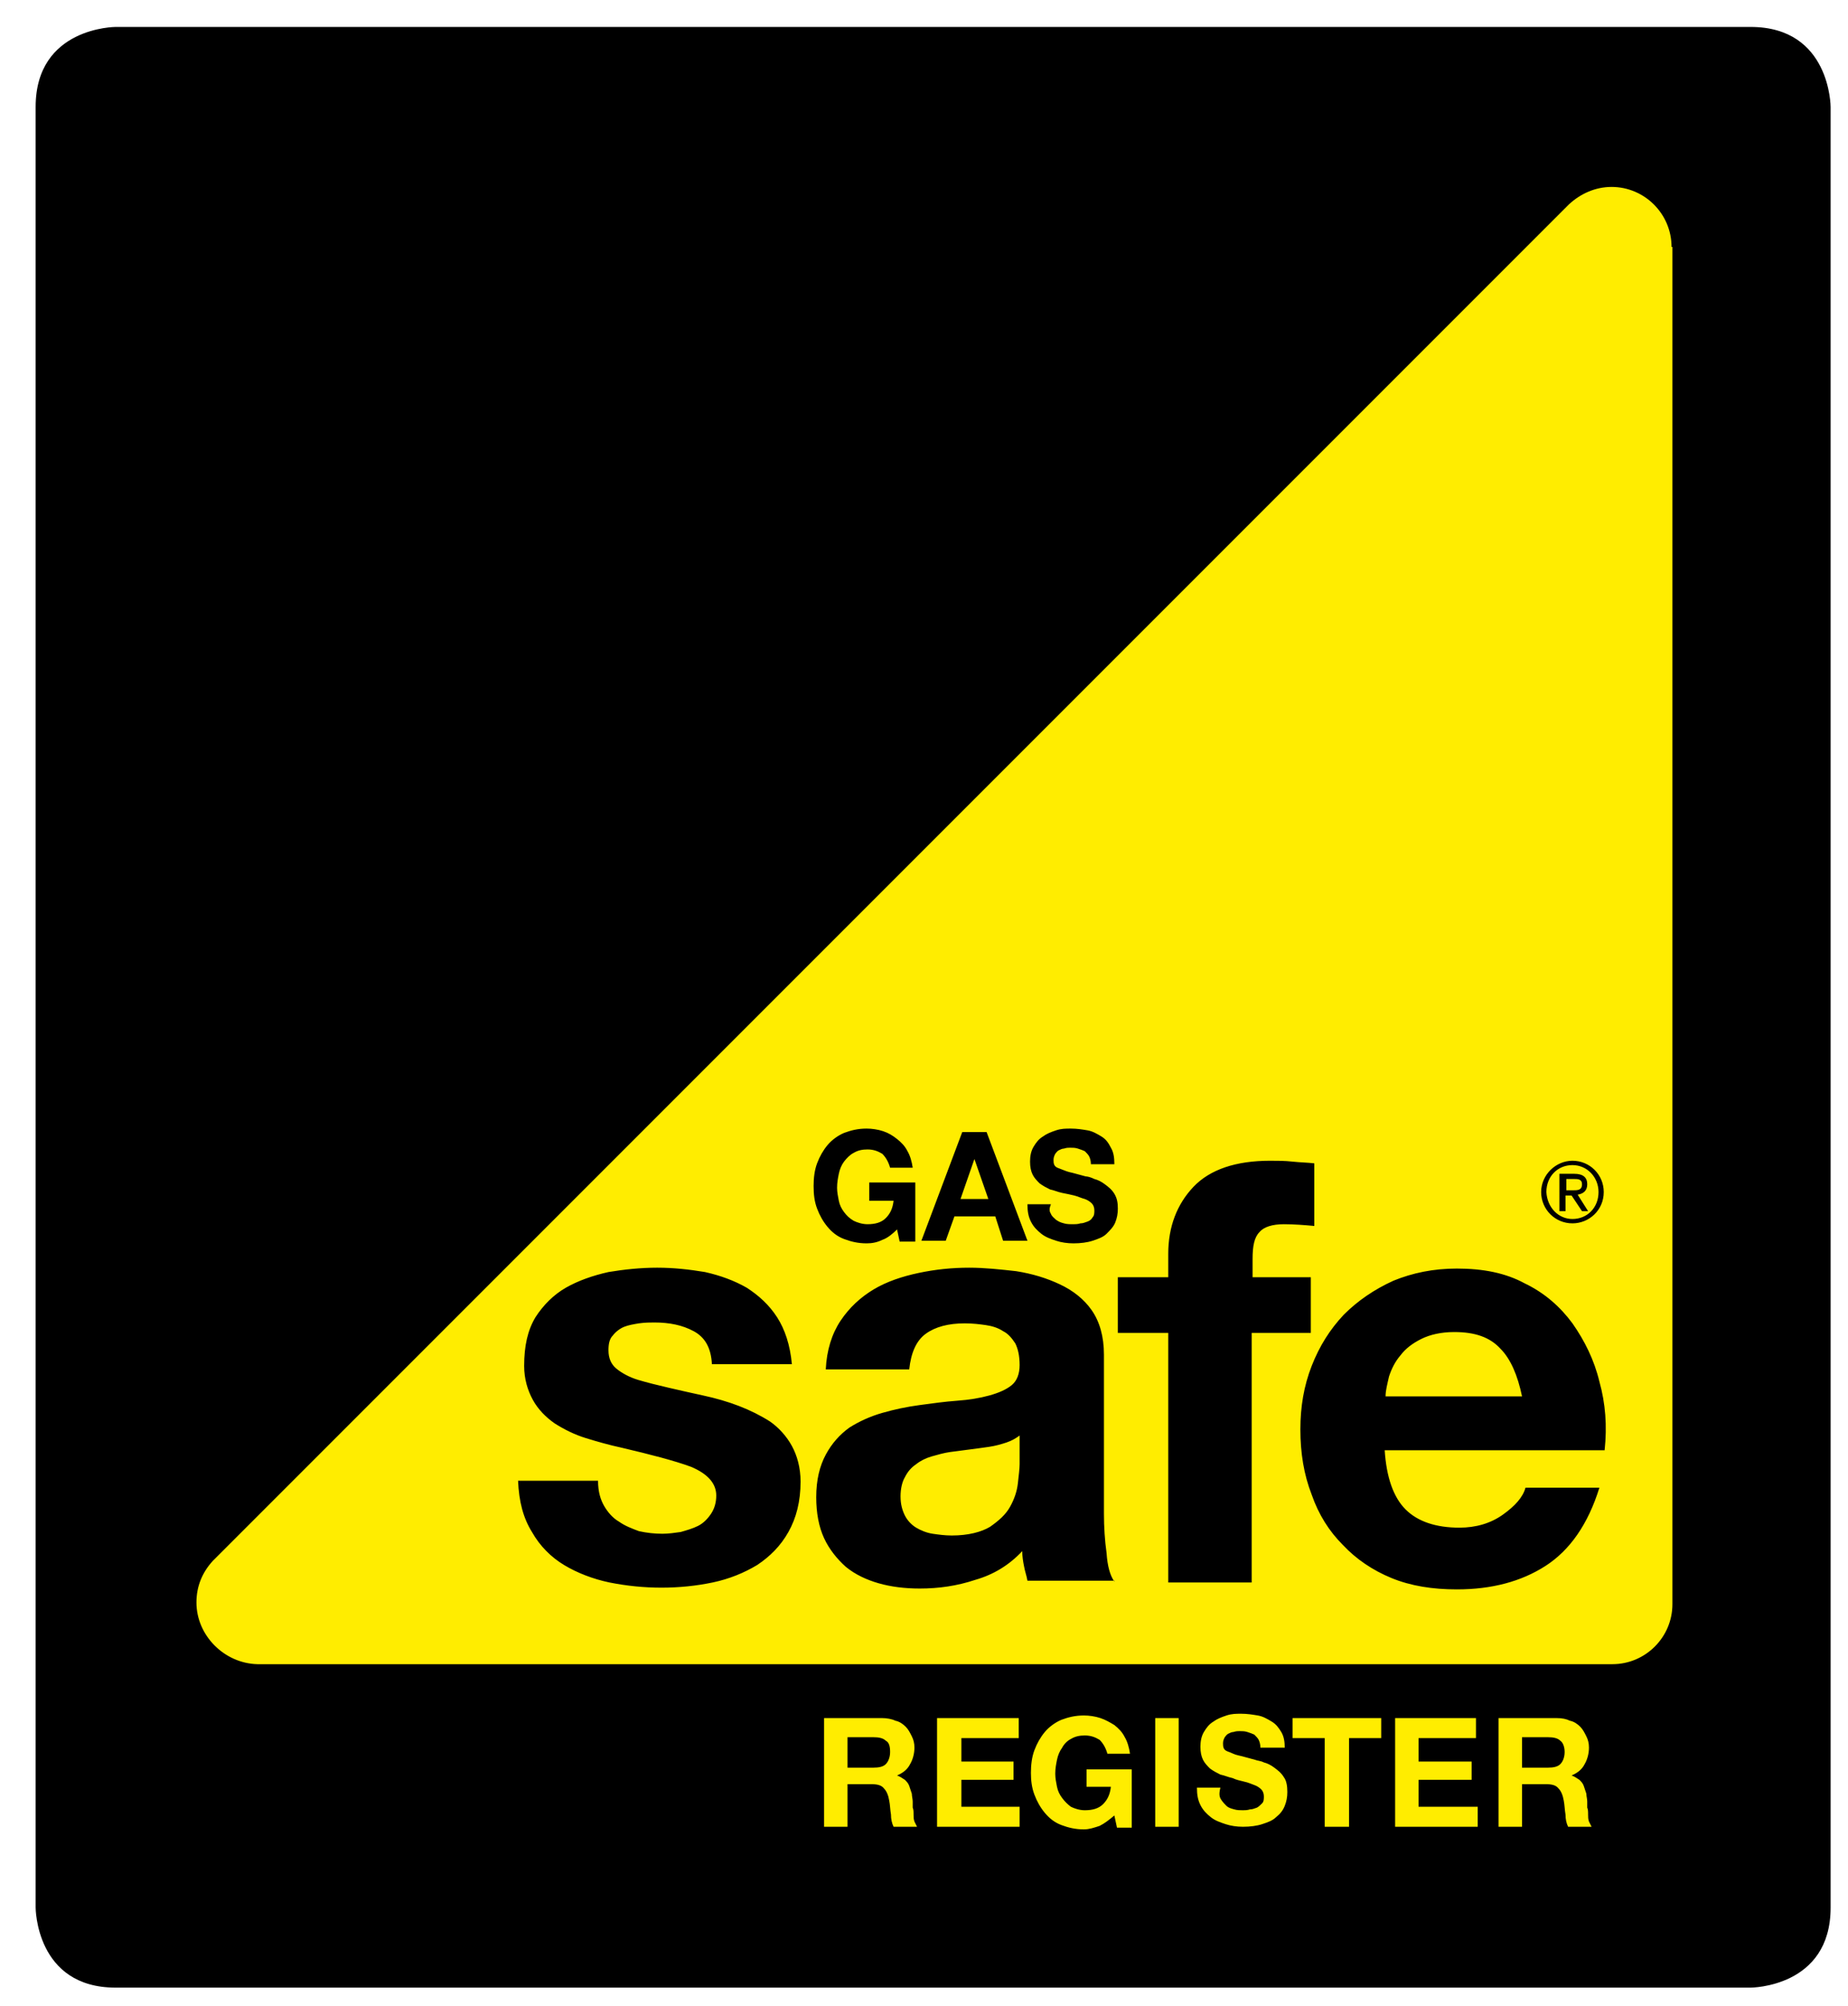
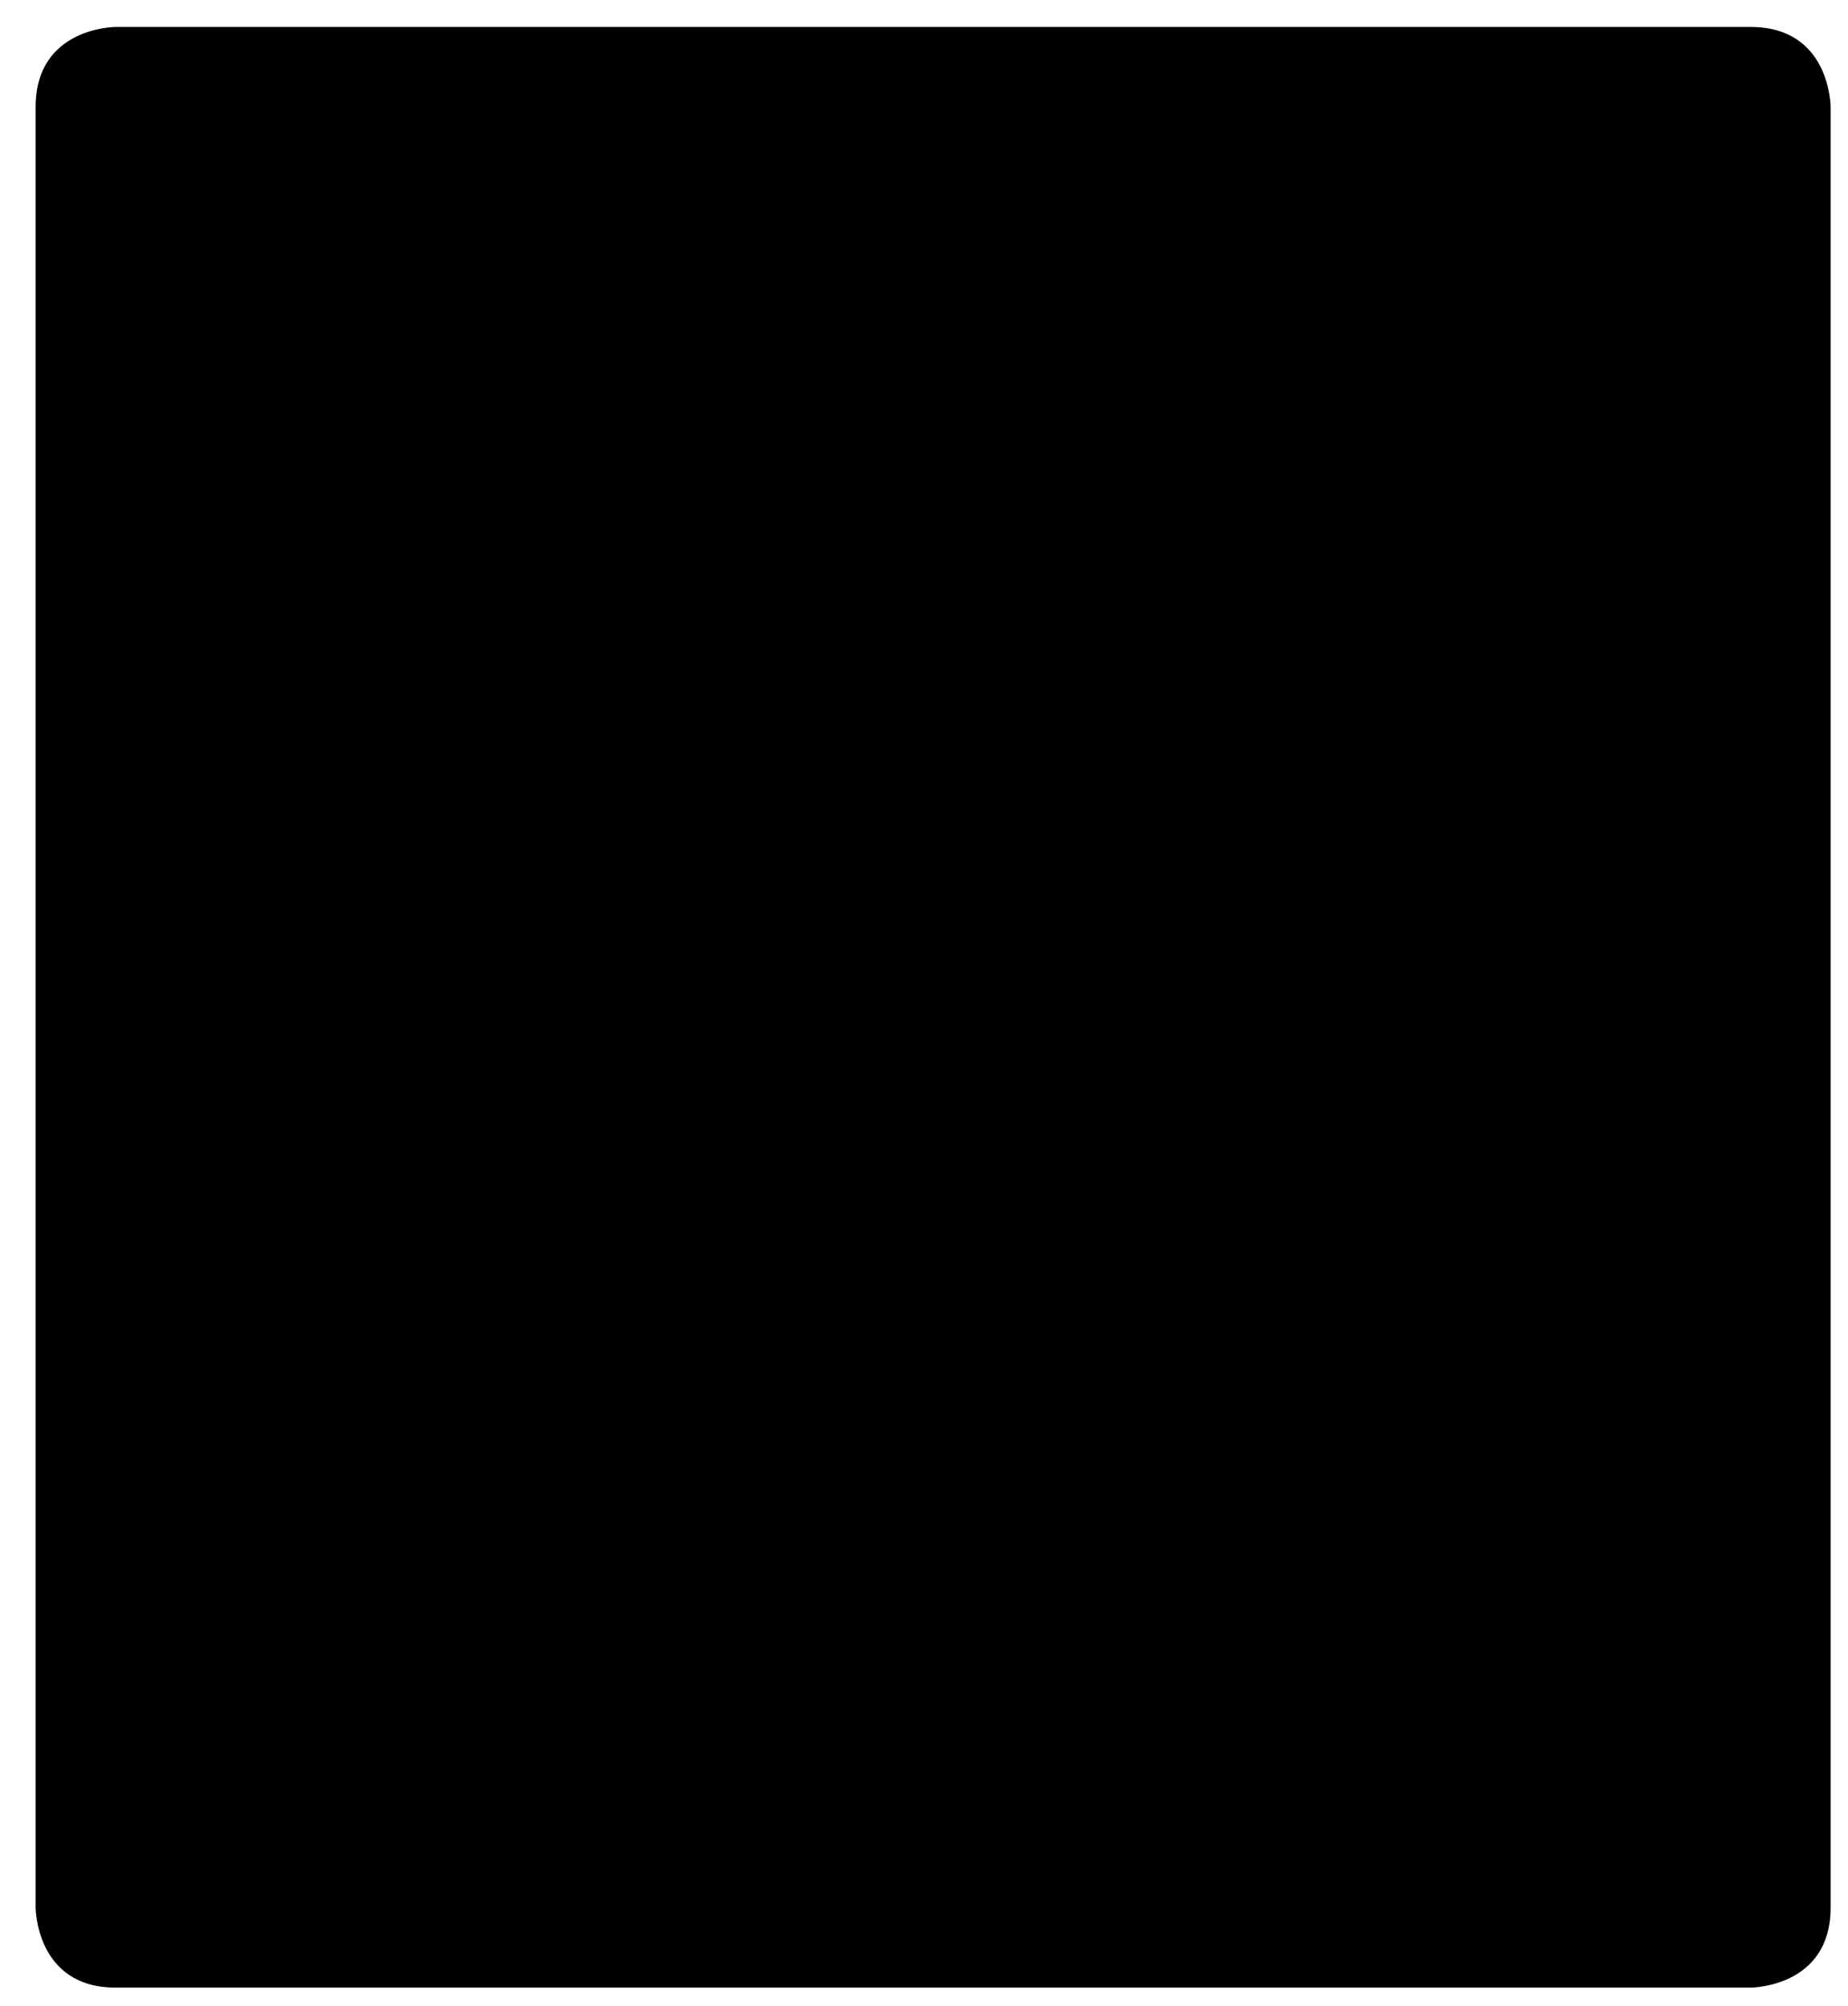
<svg xmlns="http://www.w3.org/2000/svg" version="1.1" id="Layer_1" x="0" y="0" viewBox="0 0 212.6 230.7" xml:space="preserve">
  <style>.st0{fill:#ffed00}</style>
  <path d="M13.3 3.1s-9.2 0-9.2 9.2v207.1s0 9.2 9.2 9.2h188.1s9.2 0 9.2-9.2V12.3s0-9.2-9.2-9.2H13.3" />
-   <path class="st0" d="M192.3 28.4c0-3.8-3.1-6.9-6.9-6.9-1.9 0-3.6.8-4.9 2l-156 156c-1.2 1.3-1.9 2.9-1.9 4.8 0 3.8 3.2 7 7 7.1h155.9c3.8 0 6.9-3.1 6.9-6.9V28.4M102.4 201.5c0 .6-.2 1.1-.5 1.4-.3.3-.8.4-1.4.4h-3v-3.5h3c.6 0 1.1.1 1.4.4.4.2.5.7.5 1.3m.8 2.7c.7-.3 1.2-.7 1.5-1.3.3-.5.5-1.2.5-1.9 0-.5-.1-.9-.3-1.3-.2-.4-.4-.8-.7-1.1-.3-.3-.7-.6-1.2-.7-.4-.2-1-.3-1.5-.3h-6.7v12.5h2.7v-4.9h2.7c.7 0 1.2.1 1.5.5.3.3.5.8.6 1.4.1.5.1 1 .2 1.6 0 .5.1 1 .3 1.4h2.7l-.3-.6c-.1-.3-.1-.5-.1-.8 0-.3 0-.6-.1-.8v-.7c0-.3-.1-.6-.1-.9l-.3-.9c-.1-.3-.3-.5-.5-.7-.3-.2-.6-.4-.9-.5M117.2 197.6v2.3h-6.6v2.7h6v2.1h-6v3.1h6.7v2.3h-9.5v-12.5h9.4M126.5 210c-.6.2-1.2.4-1.8.4-1 0-1.8-.2-2.6-.5s-1.4-.8-1.9-1.4c-.5-.6-.9-1.3-1.2-2.1-.3-.8-.4-1.6-.4-2.5 0-.9.1-1.8.4-2.6.3-.8.7-1.5 1.2-2.1.5-.6 1.2-1.1 1.9-1.4.8-.3 1.6-.5 2.6-.5.6 0 1.3.1 1.9.3.6.2 1.1.5 1.6.8.5.4.9.8 1.2 1.4.3.5.5 1.2.6 1.9h-2.6c-.2-.7-.5-1.2-.9-1.6-.5-.3-1-.5-1.7-.5-.6 0-1.1.1-1.6.4-.4.2-.8.6-1 1-.3.4-.5.9-.6 1.4-.1.5-.2 1-.2 1.6 0 .5.1 1 .2 1.5s.3.9.6 1.3.6.7 1 1c.4.2 1 .4 1.6.4.9 0 1.6-.2 2.1-.7.5-.5.8-1.1.9-2H125v-2h5.2v6.7h-1.7l-.3-1.4c-.6.5-1.1.9-1.7 1.2M132.9 197.6h2.7v12.5h-2.7zM140.5 207c.2.3.4.5.6.7.2.2.5.3.9.4.3.1.7.1 1 .1.2 0 .5 0 .8-.1.3 0 .5-.1.8-.2.2-.1.4-.3.6-.5.2-.2.2-.5.2-.8 0-.3-.1-.6-.3-.8-.2-.2-.5-.4-.8-.5-.3-.1-.7-.3-1.2-.4-.4-.1-.9-.2-1.3-.4-.5-.1-.9-.3-1.4-.4-.4-.2-.8-.4-1.2-.7-.3-.3-.6-.6-.8-1-.2-.4-.3-.9-.3-1.5s.1-1.2.4-1.7c.3-.5.6-.9 1.1-1.2.4-.3.9-.5 1.5-.7.6-.2 1.1-.2 1.7-.2.7 0 1.3.1 1.9.2.6.1 1.1.4 1.6.7.5.3.8.7 1.1 1.2.3.5.4 1.1.4 1.8H145c0-.4-.1-.7-.2-.9-.1-.2-.3-.4-.5-.6-.2-.1-.5-.2-.8-.3-.3-.1-.6-.1-.9-.1-.2 0-.4 0-.7.1-.2 0-.4.1-.6.2-.2.1-.3.3-.4.4-.1.2-.2.4-.2.7 0 .2 0 .4.1.6.1.2.3.3.6.4.3.1.6.3 1.1.4.5.1 1.1.3 1.9.5.2.1.6.1 1 .3.4.1.8.3 1.2.6.4.3.8.6 1.1 1.1.3.4.4 1 .4 1.7 0 .6-.1 1.1-.3 1.6-.2.5-.5.9-1 1.3-.4.4-1 .6-1.6.8-.6.2-1.4.3-2.2.3-.7 0-1.4-.1-2-.3-.6-.2-1.2-.4-1.7-.8s-.9-.8-1.2-1.4c-.3-.6-.4-1.2-.4-2h2.7c-.2.8-.1 1.1.1 1.4M148.7 199.9v-2.3h10.2v2.3h-3.7v10.2h-2.8v-10.2h-3.7M169.8 197.6v2.3h-6.6v2.7h6.1v2.1h-6.1v3.1h6.8v2.3h-9.5v-12.5h9.3M180 201.5c0 .6-.2 1.1-.5 1.4-.3.3-.8.4-1.4.4h-3v-3.5h3c.6 0 1.1.1 1.4.4.3.2.5.7.5 1.3m.8 2.7c.7-.3 1.2-.7 1.5-1.3.3-.5.5-1.2.5-1.9 0-.5-.1-.9-.3-1.3-.2-.4-.4-.8-.7-1.1-.3-.3-.7-.6-1.2-.7-.4-.2-.9-.3-1.5-.3h-6.7v12.5h2.7v-4.9h2.7c.7 0 1.2.1 1.5.5.3.3.5.8.6 1.4.1.5.1 1 .2 1.6 0 .5.1 1 .3 1.4h2.7l-.3-.6c-.1-.3-.1-.5-.1-.8 0-.3 0-.6-.1-.8v-.7c0-.3-.1-.6-.1-.9l-.3-.9c-.1-.3-.3-.5-.5-.7-.3-.2-.6-.4-.9-.5" />
  <g>
-     <path d="M69.5 173.2c.4.7 1 1.4 1.7 1.8.7.5 1.5.8 2.3 1.1.9.2 1.8.3 2.7.3.7 0 1.4-.1 2.1-.2.7-.2 1.4-.4 2-.7.6-.3 1.1-.8 1.5-1.4.4-.6.6-1.3.6-2.1 0-1.4-1-2.5-2.9-3.3-1.9-.7-4.6-1.4-8-2.2-1.4-.3-2.8-.7-4.1-1.1-1.3-.4-2.5-1-3.6-1.7-1-.7-1.9-1.6-2.5-2.7-.6-1.1-1-2.4-1-3.9 0-2.3.4-4.1 1.3-5.6.9-1.4 2.1-2.6 3.5-3.4 1.4-.8 3.1-1.4 4.9-1.8 1.8-.3 3.7-.5 5.6-.5 1.9 0 3.7.2 5.5.5 1.8.4 3.4 1 4.8 1.8 1.4.9 2.6 2 3.5 3.4.9 1.4 1.5 3.2 1.7 5.4h-9.2c-.1-1.9-.8-3.1-2.1-3.8-1.3-.7-2.8-1-4.5-1-.5 0-1.1 0-1.8.1-.6.1-1.2.2-1.7.4s-1 .6-1.3 1c-.4.4-.5 1-.5 1.7 0 .9.3 1.6.9 2.1.6.5 1.5 1 2.5 1.3 1 .3 2.2.6 3.5.9 1.3.3 2.6.6 4 .9 1.4.3 2.8.7 4.1 1.2 1.3.5 2.5 1.1 3.6 1.8 1 .7 1.9 1.7 2.5 2.8.6 1.1 1 2.5 1 4.1 0 2.3-.5 4.2-1.4 5.8-.9 1.6-2.1 2.8-3.6 3.8-1.5.9-3.2 1.6-5.1 2-1.9.4-3.9.6-5.9.6-2 0-4-.2-6-.6-1.9-.4-3.7-1.1-5.2-2-1.5-.9-2.8-2.2-3.7-3.8-1-1.6-1.5-3.5-1.6-5.9h9.2c0 1.3.3 2.2.7 2.9M117.3 168.4c0 .5-.1 1.3-.2 2.2-.1.9-.4 1.8-.9 2.7-.5.9-1.3 1.6-2.3 2.3-1 .6-2.5 1-4.4 1-.8 0-1.5-.1-2.2-.2-.7-.1-1.4-.4-1.9-.7-.5-.3-1-.8-1.3-1.4-.3-.6-.5-1.3-.5-2.2 0-.9.2-1.7.5-2.2.3-.6.7-1.1 1.3-1.5.5-.4 1.1-.7 1.8-.9.7-.2 1.4-.4 2.1-.5.8-.1 1.5-.2 2.3-.3.8-.1 1.5-.2 2.2-.3.7-.1 1.4-.3 2-.5.6-.2 1.1-.5 1.5-.8v3.3m10.9 13.5c-.5-.7-.8-1.8-.9-3.3-.2-1.4-.3-3-.3-4.5v-18.3c0-2.1-.5-3.8-1.4-5.1-.9-1.3-2.2-2.3-3.7-3-1.5-.7-3.1-1.2-5-1.5-1.8-.2-3.6-.4-5.4-.4-2 0-3.9.2-5.8.6-1.9.4-3.7 1-5.2 1.9-1.5.9-2.8 2.1-3.8 3.6s-1.6 3.4-1.7 5.6h9.6c.2-1.9.8-3.3 1.9-4.1 1.1-.8 2.6-1.2 4.5-1.2.9 0 1.7.1 2.4.2s1.4.3 2 .7c.6.3 1 .8 1.4 1.4.3.6.5 1.4.5 2.5 0 1-.3 1.8-.9 2.3-.6.5-1.5.9-2.6 1.2-1.1.3-2.3.5-3.7.6-1.4.1-2.8.3-4.3.5s-2.9.5-4.3.9-2.7 1-3.8 1.7c-1.1.8-2 1.8-2.7 3.1-.7 1.3-1.1 2.9-1.1 4.9 0 1.8.3 3.4.9 4.7.6 1.3 1.5 2.4 2.5 3.3 1.1.9 2.4 1.5 3.8 1.9 1.4.4 3 .6 4.7.6 2.2 0 4.3-.3 6.4-1 2.1-.6 3.9-1.7 5.4-3.3 0 .6.1 1.2.2 1.7.1.6.3 1.1.4 1.7h10zM128.6 153.3v-6.4h5.8v-2.7c0-3.1 1-5.7 2.9-7.7s4.9-3 8.8-3c.9 0 1.7 0 2.6.1.9.1 1.7.1 2.5.2v7.2c-1.1-.1-2.3-.2-3.5-.2-1.3 0-2.3.3-2.8.9-.6.6-.8 1.6-.8 3.1v2.1h6.7v6.4H144V182h-9.6v-28.7h-5.8M175.1 160.6h-15.7c0-.7.2-1.4.4-2.3.3-.9.7-1.7 1.3-2.4.6-.8 1.4-1.4 2.4-1.9s2.3-.8 3.8-.8c2.4 0 4.1.6 5.3 1.9 1.2 1.2 2 3.1 2.5 5.5m8.9-1.7c-.6-2.5-1.7-4.7-3.1-6.7-1.4-1.9-3.2-3.5-5.5-4.6-2.2-1.2-4.8-1.7-7.8-1.7-2.7 0-5.1.5-7.3 1.4-2.2 1-4.1 2.3-5.7 3.9-1.6 1.7-2.8 3.6-3.7 5.9-.9 2.3-1.3 4.7-1.3 7.3 0 2.7.4 5.2 1.3 7.5.8 2.3 2 4.2 3.6 5.8 1.5 1.6 3.4 2.9 5.6 3.8 2.2.9 4.7 1.3 7.5 1.3 4 0 7.4-.9 10.2-2.7 2.8-1.8 4.9-4.8 6.2-9h-8.5c-.3 1.1-1.2 2.1-2.6 3.1-1.4 1-3.1 1.5-5 1.5-2.7 0-4.8-.7-6.2-2.1-1.4-1.4-2.2-3.7-2.4-6.8h25.3c.3-2.8.1-5.4-.6-7.9M113.7 137.9h-3.2l1.6-4.6 1.6 4.6m4.5 4.8l-4.7-12.5h-2.8l-4.7 12.5h2.8l1-2.8h4.7l.9 2.8h2.8zM101.5 142.6c-.6.3-1.2.4-1.8.4-1 0-1.8-.2-2.6-.5s-1.4-.8-1.9-1.4c-.5-.6-.9-1.3-1.2-2.1-.3-.8-.4-1.6-.4-2.6 0-.9.1-1.8.4-2.6.3-.8.7-1.5 1.2-2.1.5-.6 1.2-1.1 1.9-1.4.8-.3 1.6-.5 2.6-.5.6 0 1.3.1 1.9.3.6.2 1.1.5 1.6.9s.9.8 1.2 1.4c.3.5.5 1.2.6 1.9h-2.6c-.2-.7-.5-1.2-.9-1.6-.5-.3-1-.5-1.7-.5-.6 0-1.1.1-1.6.4-.4.2-.8.6-1.1 1-.3.4-.5.9-.6 1.4-.1.5-.2 1-.2 1.6 0 .5.1 1 .2 1.5s.3.9.6 1.3.6.7 1.1 1c.4.2 1 .4 1.6.4.9 0 1.6-.2 2.1-.7.5-.5.8-1.1.9-2H100V136h5.3v6.8h-1.8l-.3-1.4c-.5.5-1.1 1-1.7 1.2M120.9 139.6c.1.3.4.5.6.7.3.2.5.3.9.4.3.1.7.1 1.1.1.2 0 .5 0 .8-.1.3 0 .5-.1.8-.2.3-.1.5-.3.6-.5.2-.2.2-.5.2-.8 0-.3-.1-.6-.3-.8-.2-.2-.5-.4-.8-.5-.4-.1-.8-.3-1.2-.4-.4-.1-.9-.2-1.4-.3-.5-.1-.9-.3-1.4-.4-.4-.2-.8-.4-1.2-.7-.3-.3-.6-.6-.8-1-.2-.4-.3-.9-.3-1.5s.1-1.2.4-1.7c.3-.5.6-.9 1.1-1.2.4-.3.9-.5 1.5-.7.6-.2 1.1-.2 1.7-.2.7 0 1.3.1 1.9.2.6.1 1.1.4 1.6.7.5.3.8.7 1.1 1.3.3.5.4 1.1.4 1.9h-2.7c0-.4-.1-.7-.2-.9-.1-.2-.3-.4-.5-.6-.2-.1-.5-.2-.8-.3-.3-.1-.6-.1-.9-.1-.2 0-.4 0-.7.1-.2 0-.4.1-.6.2-.2.1-.3.3-.4.4-.1.2-.2.4-.2.7 0 .2 0 .4.1.6.1.2.3.3.6.4.3.1.7.3 1.1.4.5.1 1.1.3 1.9.5.2 0 .6.1 1 .3.4.1.8.3 1.2.6.4.3.8.6 1.1 1.1.3.5.4 1 .4 1.7 0 .6-.1 1.1-.3 1.6-.2.5-.6.9-1 1.3s-1 .6-1.6.8c-.6.2-1.4.3-2.2.3-.7 0-1.4-.1-2-.3-.6-.2-1.2-.4-1.7-.8s-.9-.8-1.2-1.4c-.3-.6-.4-1.2-.4-2h2.7c-.2.5-.2.8 0 1.1M180.9 133.5c2 0 3.6 1.6 3.6 3.6 0 2.1-1.7 3.6-3.6 3.6-2 0-3.6-1.6-3.6-3.6s1.7-3.6 3.6-3.6zm0 6.7c1.7 0 3-1.3 3-3.1 0-1.7-1.3-3.1-3-3.1s-3 1.3-3 3.1c.1 1.8 1.4 3.1 3 3.1zm-1.4-5.2h1.6c1 0 1.5.4 1.5 1.2 0 .8-.5 1.1-1.1 1.2l1.2 1.9h-.7l-1.2-1.8h-.7v1.8h-.7V135zm.7 1.9h.7c.6 0 1.1 0 1.1-.7 0-.6-.5-.6-.9-.6h-.9v1.3z" />
-   </g>
+     </g>
</svg>